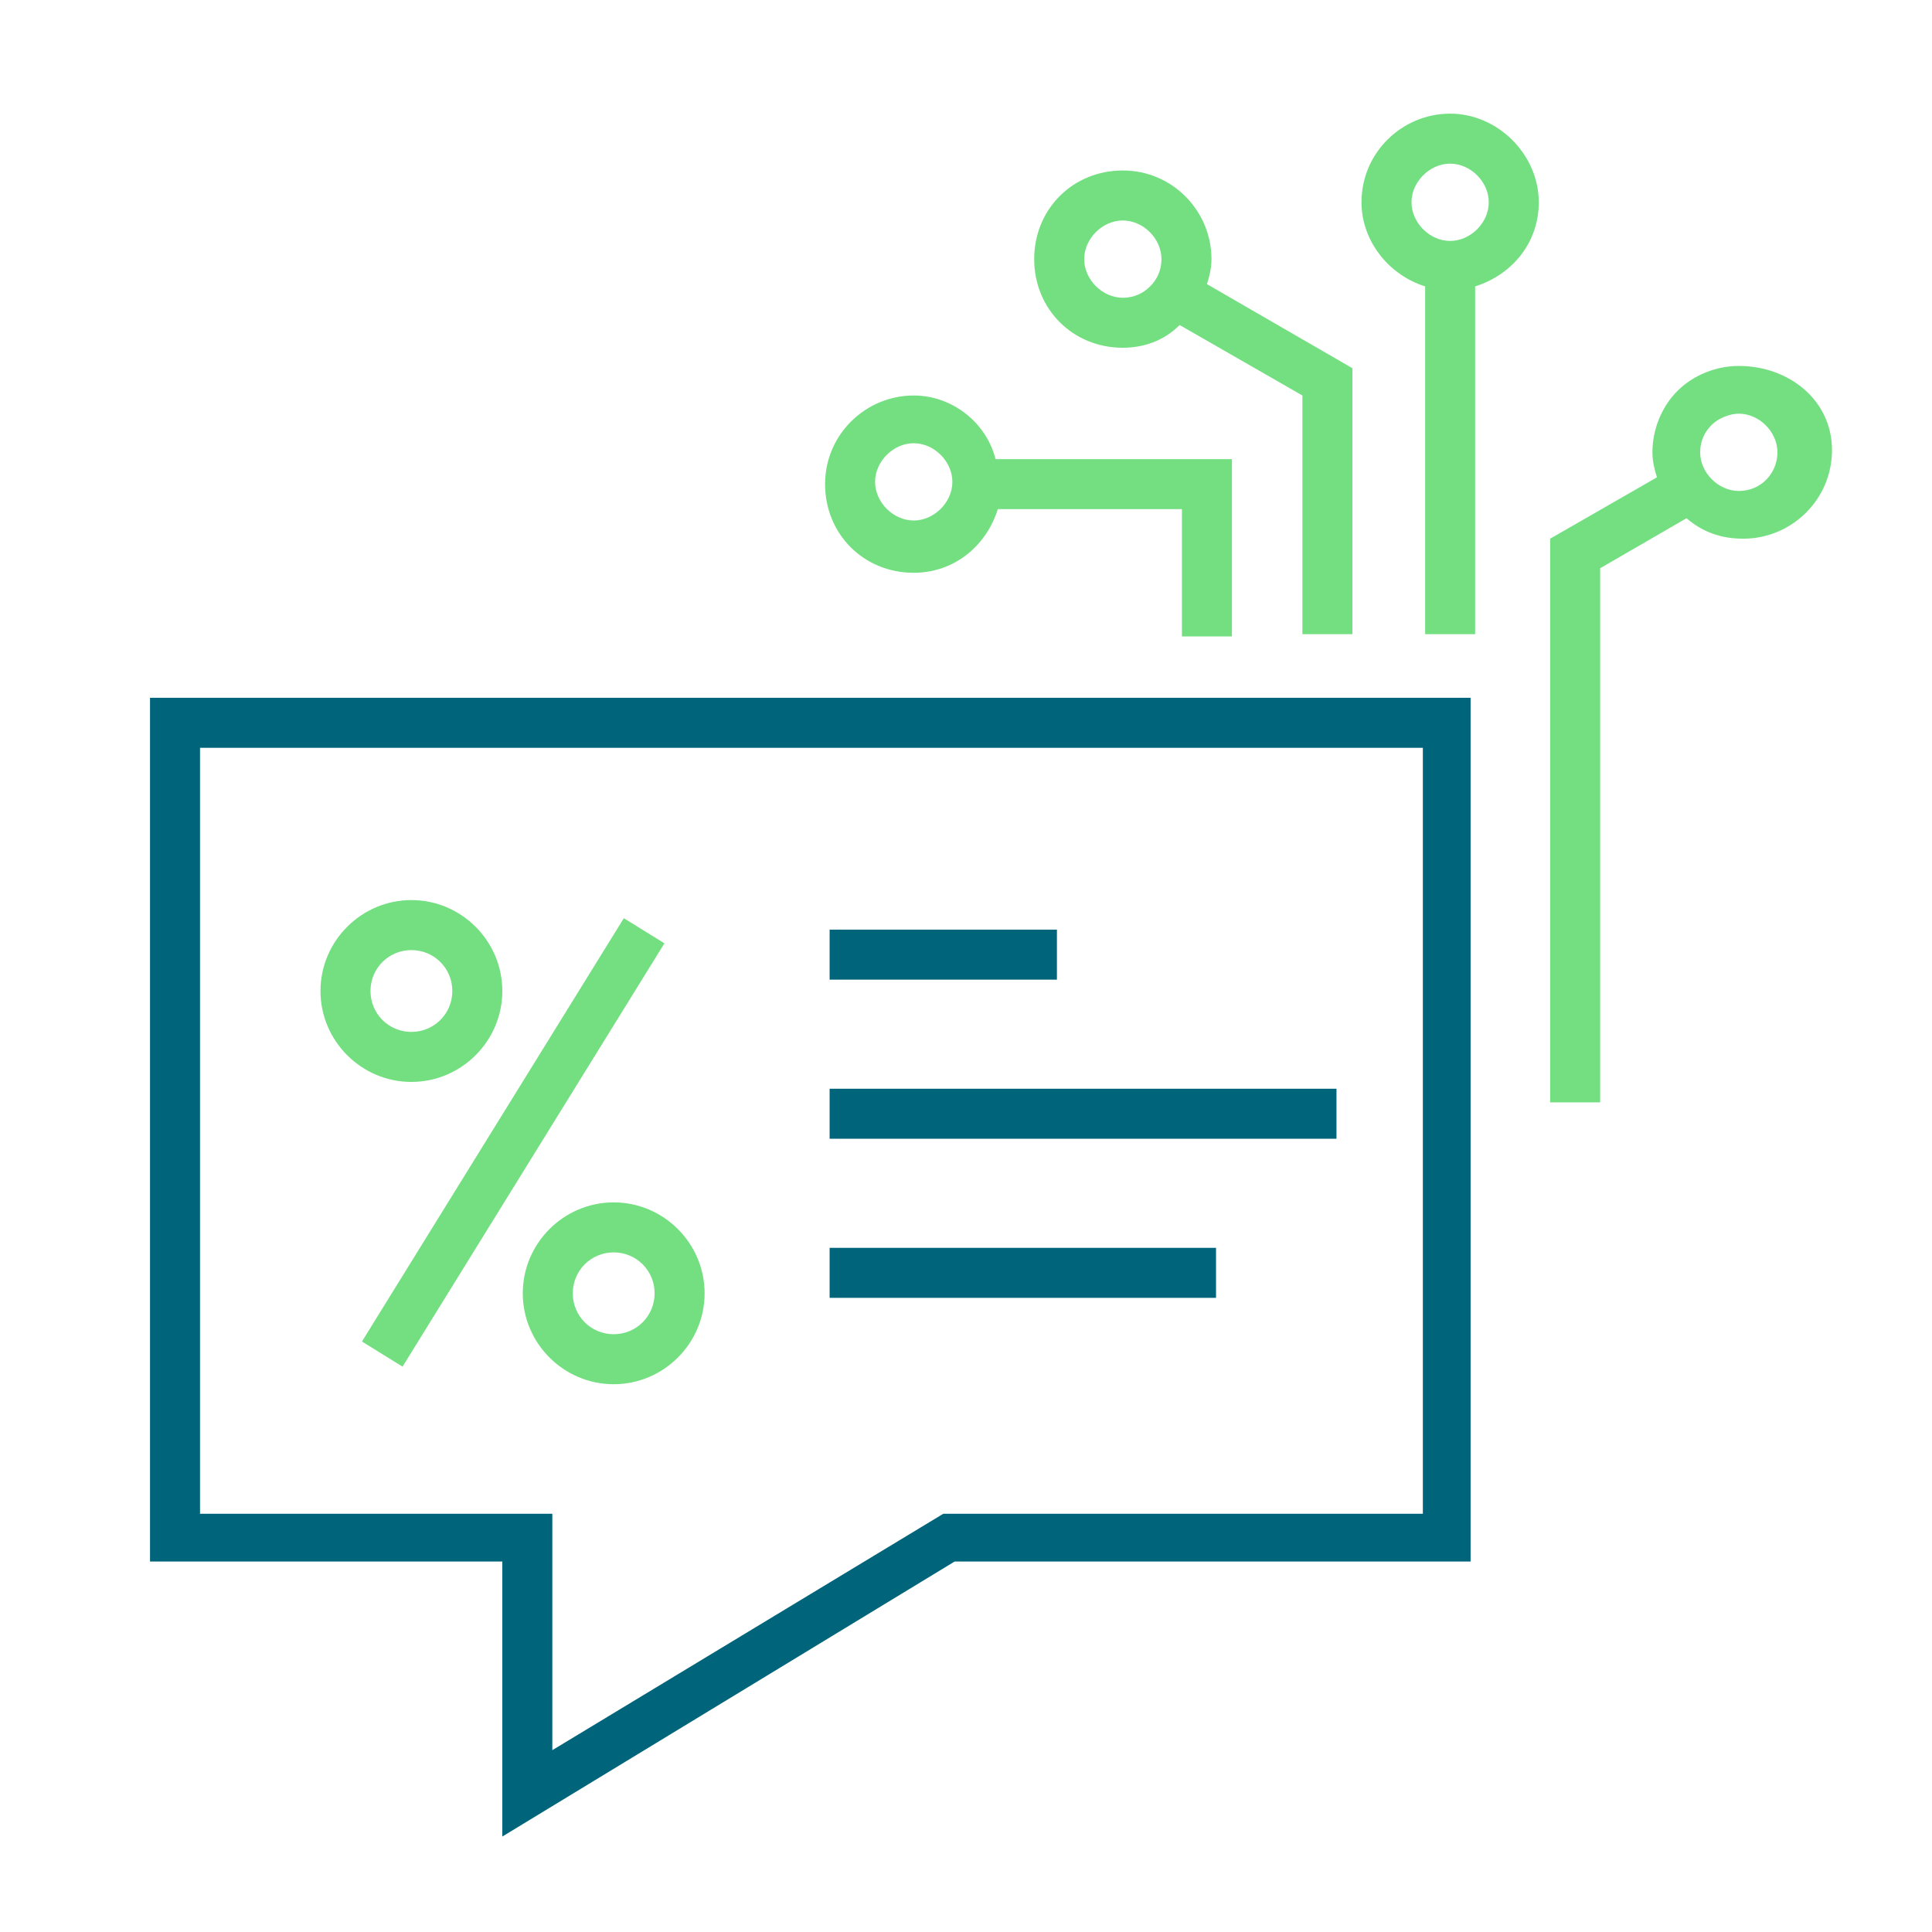
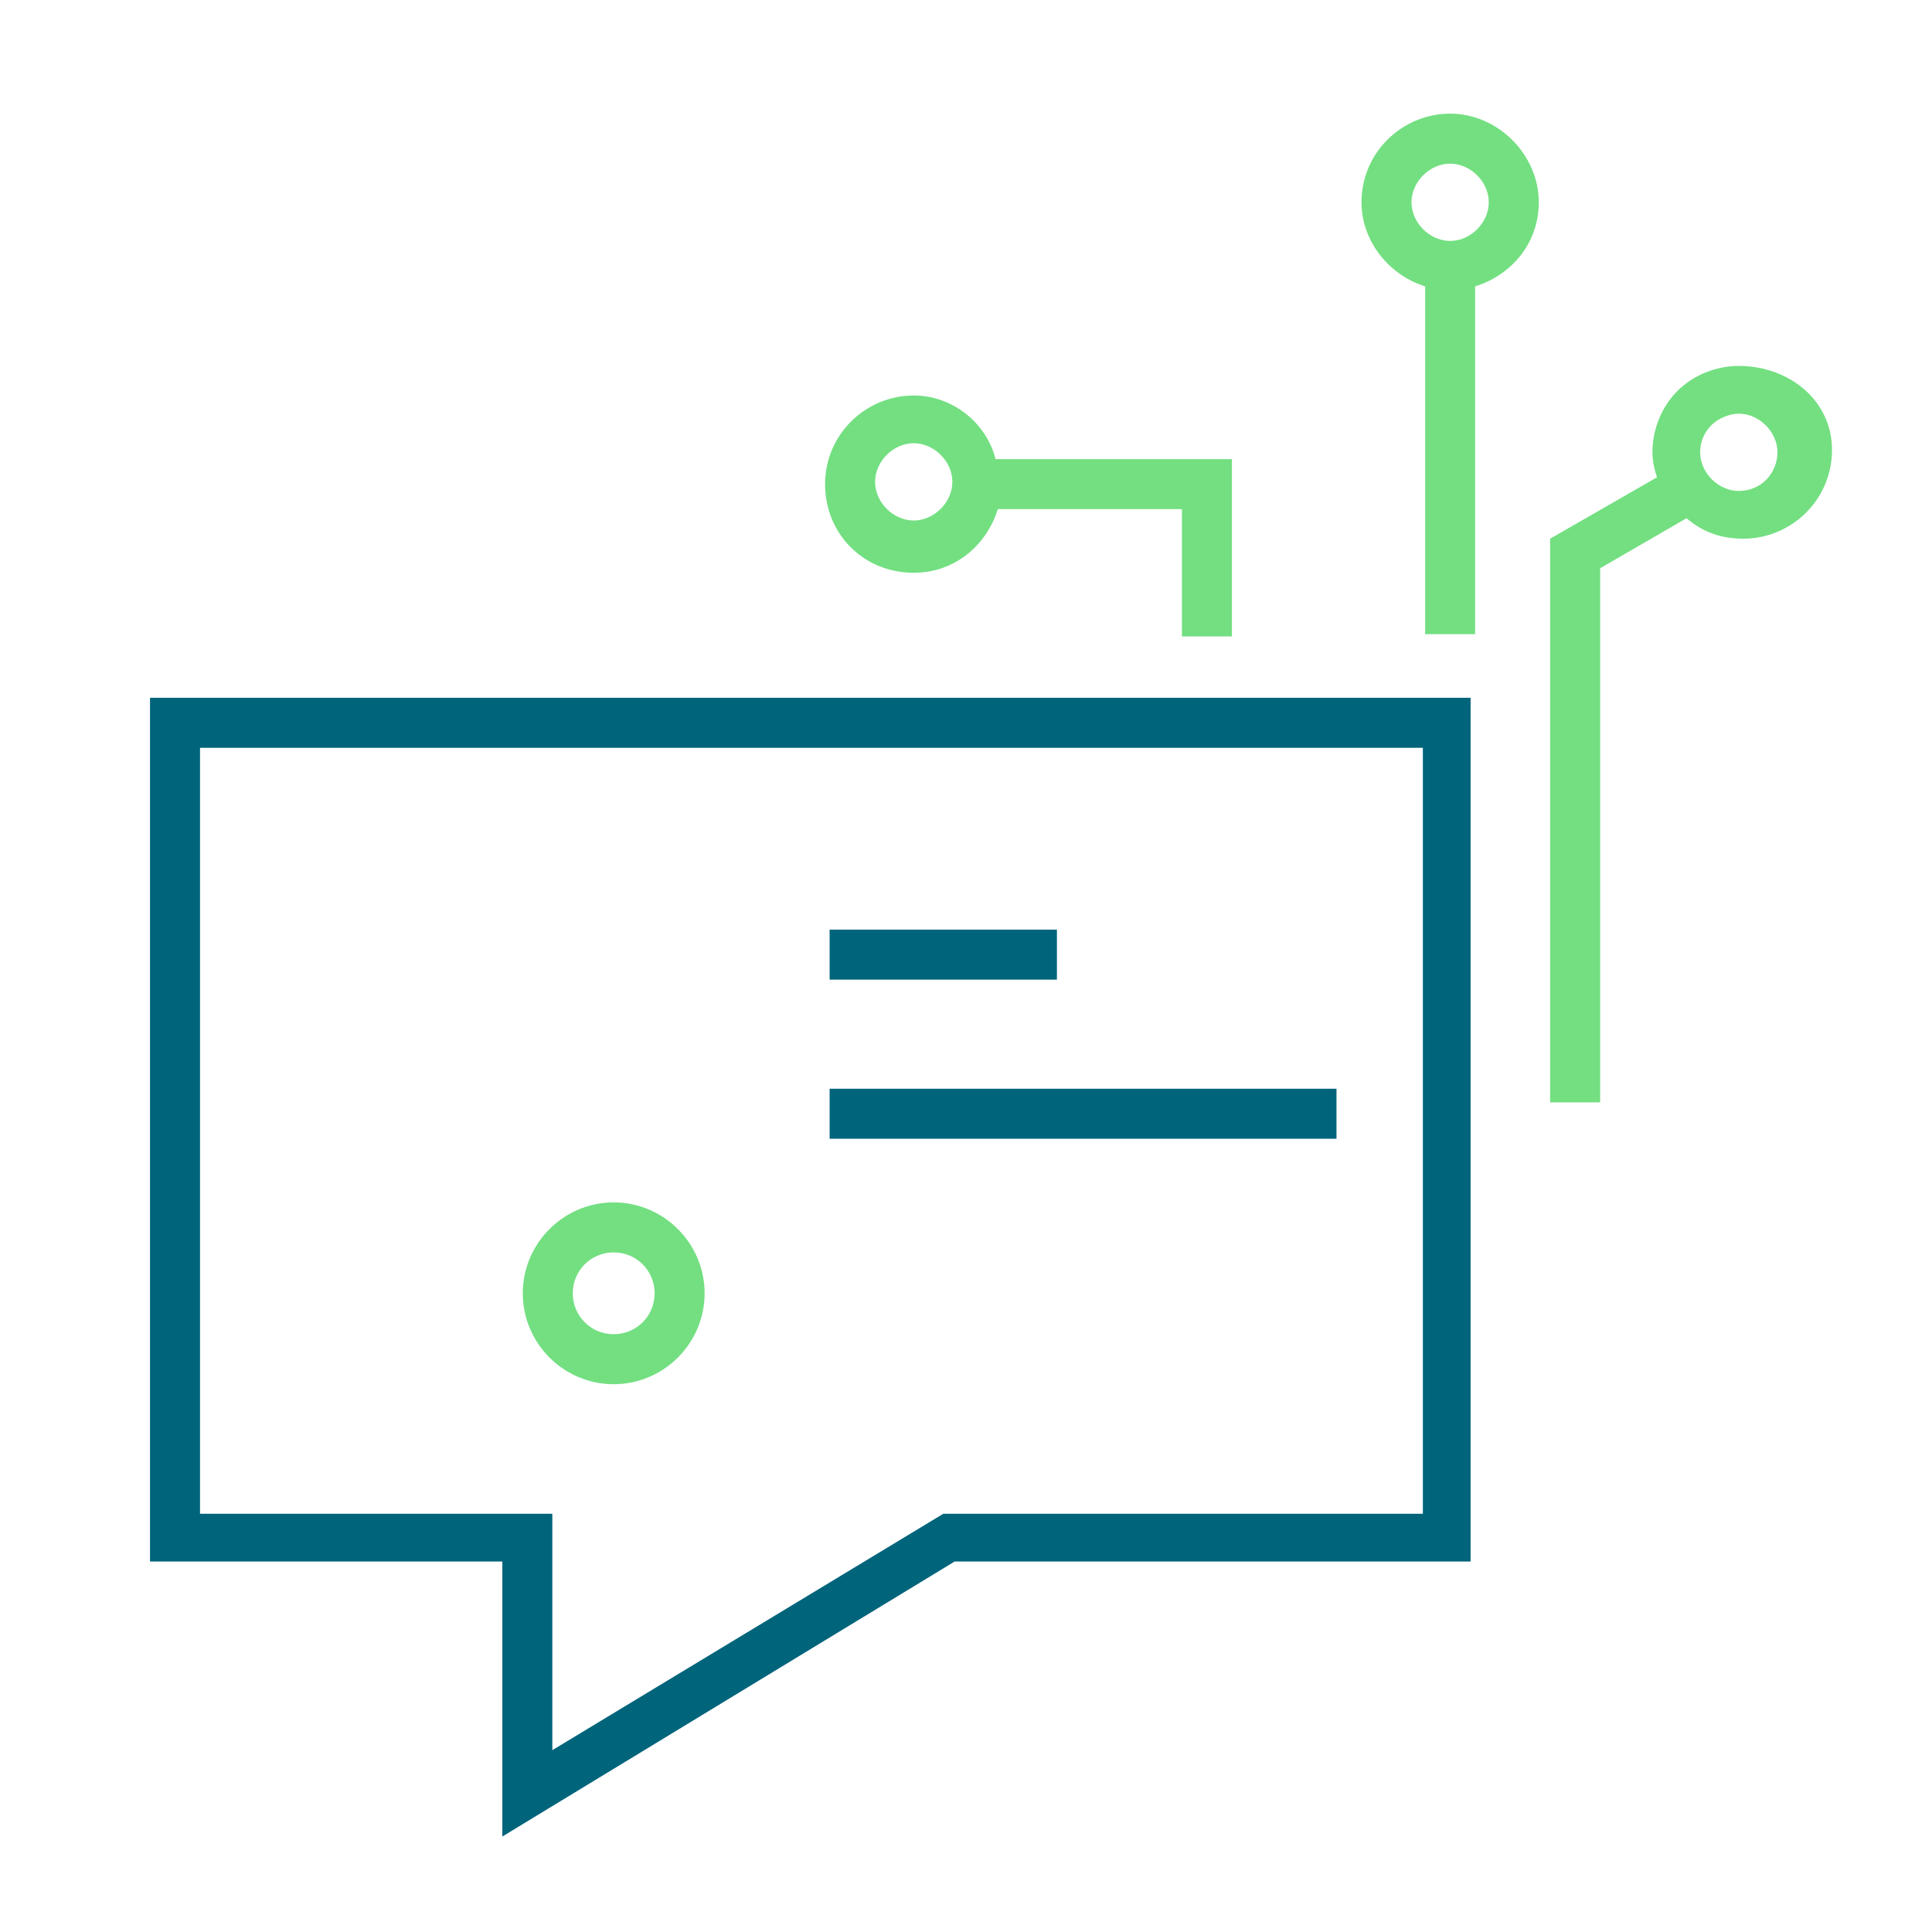
<svg xmlns="http://www.w3.org/2000/svg" width="85px" height="85px" viewBox="0 0 85 85" version="1.1">
  <title>Med Field Force</title>
  <desc>Created with Sketch.</desc>
  <g id="Page-1" stroke="none" stroke-width="1" fill="none" fill-rule="evenodd">
    <g id="Quantified" transform="translate(-715, -447)" fill-rule="nonzero">
      <g id="Med-Field-Force" transform="translate(721, 452)">
        <g id="Group" transform="translate(0, 25)">
          <path d="M16.1,50.8 L16.1,38.7 L0.6,38.7 L0.6,0.7 L58.7,0.7 L58.7,38.7 L36,38.7 L16.1,50.8 Z M2.8,36.6 L18.3,36.6 L18.3,47 L35.5,36.6 L56.6,36.6 L56.6,2.9 L2.8,2.9 L2.8,36.6 Z" id="Shape" fill="#00647B" />
          <g transform="translate(30, 10)" fill="#00647B" id="Rectangle">
            <rect x="0.5" y="0.9" width="10" height="2.2" />
            <rect x="0.5" y="7.9" width="22.3" height="2.2" />
-             <rect x="0.5" y="14.9" width="17" height="2.2" />
          </g>
          <g transform="translate(8, 9)" fill="#73DF81">
-             <path d="M8.1,4.6 C8.1,2.4 6.3,0.6 4.1,0.6 C1.9,0.6 0.1,2.4 0.1,4.6 C0.1,6.8 1.9,8.6 4.1,8.6 C6.3,8.6 8.1,6.8 8.1,4.6 Z M2.3,4.6 C2.3,3.6 3.1,2.8 4.1,2.8 C5.1,2.8 5.9,3.6 5.9,4.6 C5.9,5.6 5.1,6.4 4.1,6.4 C3.1,6.4 2.3,5.6 2.3,4.6 Z" id="Shape" />
            <path d="M13,13.9 C10.8,13.9 9,15.7 9,17.9 C9,20.1 10.8,21.9 13,21.9 C15.2,21.9 17,20.1 17,17.9 C17,15.7 15.2,13.9 13,13.9 Z M13,19.7 C12,19.7 11.2,18.9 11.2,17.9 C11.2,16.9 12,16.1 13,16.1 C14,16.1 14.8,16.9 14.8,17.9 C14.8,18.9 14,19.7 13,19.7 Z" id="Shape" />
-             <rect id="Rectangle" transform="translate(8.578, 11.262) rotate(-58.257) translate(-8.578, -11.262) " x="-2.372" y="10.212" width="21.9" height="2.1" />
          </g>
        </g>
        <g id="Group" transform="translate(30, 0)" fill="#73DF81">
          <path d="M40.5,11.1 C40.5,11.1 40.5,11.1 40.5,11.1 C39.5,11.1 38.5,11.5 37.8,12.2 C37.1,12.9 36.7,13.9 36.7,14.9 C36.7,15.3 36.8,15.7 36.9,16 L32.2,18.7 L32.2,43.5 L34.4,43.5 L34.4,20 L38.2,17.8 C38.9,18.4 39.7,18.7 40.7,18.7 C42.8,18.7 44.6,17 44.6,14.8 C44.6,12.6 42.7,11.1 40.5,11.1 Z M40.5,16.6 C39.6,16.6 38.8,15.8 38.8,14.9 C38.8,14.4 39,14 39.3,13.7 C39.6,13.4 40.1,13.2 40.5,13.2 C40.5,13.2 40.5,13.2 40.5,13.2 C41.4,13.2 42.2,14 42.2,14.9 C42.2,15.8 41.5,16.6 40.5,16.6 Z" id="Shape" />
          <path d="M27.8,0 C25.7,0 23.9,1.7 23.9,3.9 C23.9,5.6 25.1,7.1 26.7,7.6 L26.7,22.9 L28.9,22.9 L28.9,7.6 C30.5,7.1 31.7,5.7 31.7,3.9 C31.7,1.8 29.9,0 27.8,0 Z M27.8,5.6 C26.9,5.6 26.1,4.8 26.1,3.9 C26.1,3 26.9,2.2 27.8,2.2 C28.7,2.2 29.5,3 29.5,3.9 C29.5,4.8 28.7,5.6 27.8,5.6 Z" id="Shape" />
-           <path d="M17.3,6.4 C17.3,4.3 15.6,2.5 13.4,2.5 C11.2,2.5 9.5,4.2 9.5,6.4 C9.5,8.6 11.2,10.3 13.4,10.3 C13.4,10.3 13.4,10.3 13.4,10.3 C14.3,10.3 15.2,10 15.9,9.3 L21.3,12.4 L21.3,22.9 L23.5,22.9 L23.5,11.2 L17.1,7.5 C17.2,7.2 17.3,6.8 17.3,6.4 Z M13.4,8.1 C13.4,8.1 13.4,8.1 13.4,8.1 C12.5,8.1 11.7,7.3 11.7,6.4 C11.7,5.5 12.5,4.7 13.4,4.7 C14.3,4.7 15.1,5.5 15.1,6.4 C15.1,6.9 14.9,7.3 14.6,7.6 C14.3,7.9 13.9,8.1 13.4,8.1 Z" id="Shape" />
          <path d="M4.2,12.4 C2.1,12.4 0.3,14.1 0.3,16.3 C0.3,18.5 2,20.2 4.2,20.2 C6,20.2 7.4,19 7.9,17.4 L16,17.4 L16,23 L18.2,23 L18.2,15.2 L7.8,15.2 C7.4,13.6 5.9,12.4 4.2,12.4 Z M4.2,17.9 C3.3,17.9 2.5,17.1 2.5,16.2 C2.5,15.3 3.3,14.5 4.2,14.5 C5.1,14.5 5.9,15.3 5.9,16.2 C5.9,17.1 5.1,17.9 4.2,17.9 Z" id="Shape" />
        </g>
      </g>
    </g>
  </g>
</svg>